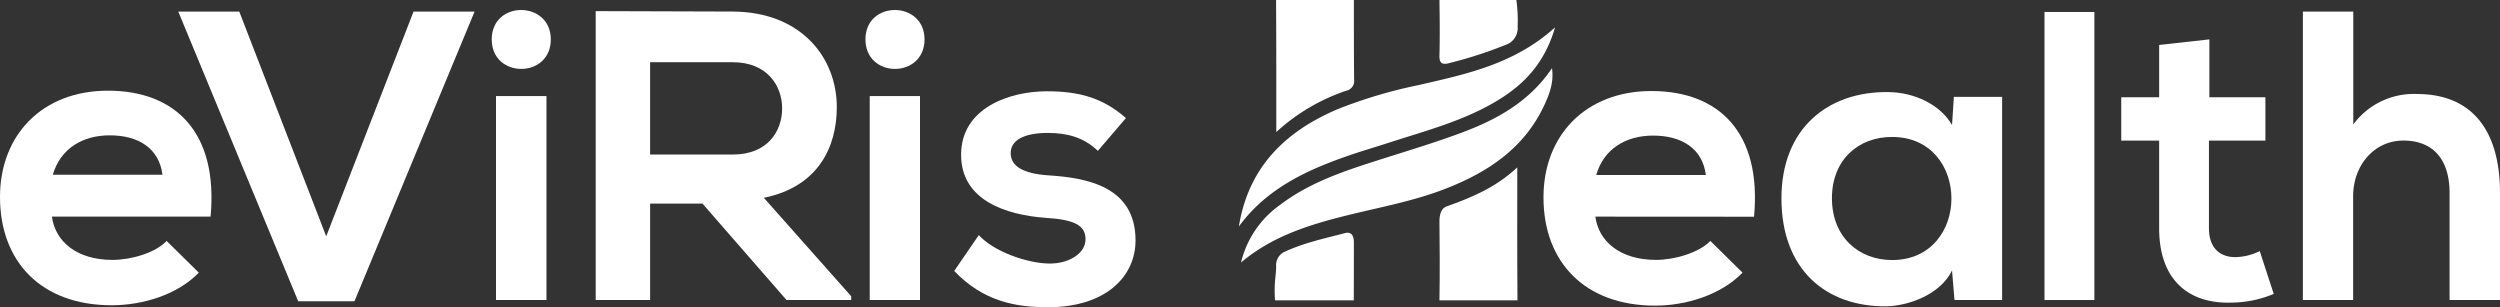
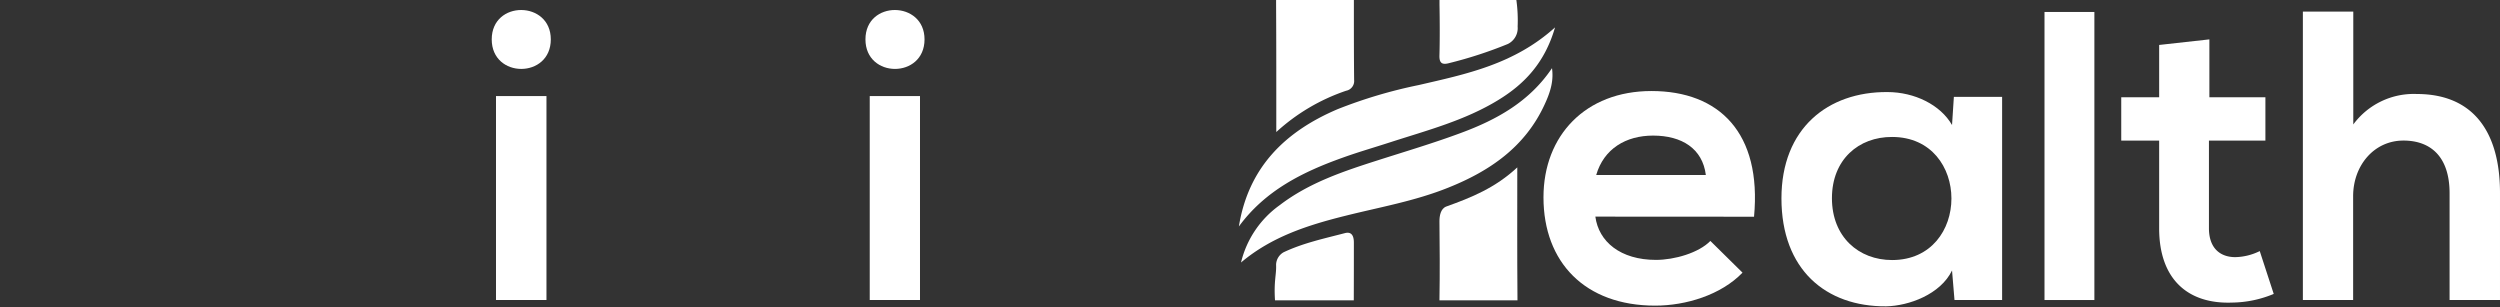
<svg xmlns="http://www.w3.org/2000/svg" id="Layer_2" data-name="Layer 2" width="582.783" height="71.614" viewBox="0 0 582.783 71.614">
  <rect x="0" y="0" width="582.783" height="71.614" fill="#333333" stroke="none" />
  <g id="Layer_1" data-name="Layer 1">
-     <path id="Path_1581" data-name="Path 1581" d="M12.108,60.009C12.877,65.862,17.961,70.1,26.224,70.1c4.327,0,10-1.641,12.624-4.418l7.494,7.391c-4.935,5.13-13.06,7.6-20.314,7.6C9.7,80.667,0,70.613,0,55.418,0,41.026,9.8,30.652,25.168,30.652c15.849,0,25.742,9.847,23.917,29.357Zm25.765-9.767C37.1,44.1,32.3,41.061,25.581,41.061c-6.347,0-11.477,3.076-13.267,9.181Z" transform="translate(0 -9.512)" fill="#fff" />
-     <path id="Path_1582" data-name="Path 1582" d="M101.33,71.439H88.212L60.255,3.91h14.22L94.742,56.3,115.1,3.91h14.231Z" transform="translate(-18.698 -1.213)" fill="#fff" />
    <path id="Path_1583" data-name="Path 1583" d="M179.976,10.231c0,9.181-13.772,9.181-13.772,0S179.976,1.153,179.976,10.231ZM167.2,23.441V70.989h11.764V23.441Z" transform="translate(-51.576 -1.05)" fill="#fff" />
-     <path id="Path_1584" data-name="Path 1584" d="M260.913,71.105h-15.08l-19.6-22.483h-12.2V71.105H201.349V3.761c10.662,0,21.324.1,31.985.1,15.849.092,24.216,10.662,24.216,22.288,0,9.181-4.235,18.535-17.008,21.128l20.371,22.953ZM214.031,15.673V37.192h19.3c8.034,0,11.477-5.383,11.477-10.754s-3.558-10.765-11.477-10.765Z" transform="translate(-62.482 -1.167)" fill="#fff" />
    <path id="Path_1585" data-name="Path 1585" d="M306.294,10.231c0,9.181-13.772,9.181-13.772,0S306.294,1.153,306.294,10.231ZM293.52,23.441V70.989h11.718V23.441Z" transform="translate(-90.774 -1.05)" fill="#fff" />
-     <path id="Path_1586" data-name="Path 1586" d="M356.013,44.738c-3.328-3.168-7.173-4.177-11.683-4.177-5.578,0-8.642,1.721-8.642,4.705s2.777,4.8,8.837,5.187c8.929.574,20.268,2.594,20.268,15.172,0,8.355-6.886,15.562-20.371,15.562-7.494,0-14.988-1.251-21.9-8.447l5.738-8.366c3.363,3.753,11.052,6.542,16.331,6.633,4.418.092,8.55-2.215,8.55-5.669,0-3.259-2.686-4.591-9.411-4.992-8.94-.677-19.6-3.936-19.6-14.7,0-10.949,11.339-14.793,19.981-14.793,7.4,0,12.969,1.446,18.443,6.243Z" transform="translate(-100.085 -9.574)" fill="#fff" />
    <path id="Path_1587" data-name="Path 1587" d="M533.79,60.045c.769,5.853,5.865,10.088,14.128,10.088,4.315,0,9.985-1.641,12.682-4.418l7.494,7.391c-5,5.187-13.164,7.689-20.371,7.689-16.331,0-26.029-10.088-26.029-25.249,0-14.4,9.8-24.778,25.168-24.778,15.849,0,25.742,9.8,23.917,29.3Zm25.754-9.709c-.769-6.14-5.578-9.181-12.3-9.181-6.335,0-11.477,3.076-13.255,9.181Z" transform="translate(-161.89 -9.548)" fill="#fff" />
    <path id="Path_1588" data-name="Path 1588" d="M642.324,32.23h11.247V79.594h-11.1l-.574-6.886c-2.7,5.578-10.088,8.263-15.379,8.355-14.013.1-24.388-8.539-24.388-25.168,0-16.331,10.845-24.87,24.686-24.778,6.335,0,12.383,2.972,15.08,7.689ZM613.9,55.861c0,9.032,6.243,14.415,14.024,14.415,18.443,0,18.443-28.692,0-28.692C620.14,41.549,613.9,46.84,613.9,55.861Z" transform="translate(-186.852 -9.656)" fill="#fff" />
    <path id="Path_1589" data-name="Path 1589" d="M702.669,4.044v67.15H691.043V4.044Z" transform="translate(-214.442 -1.255)" fill="#fff" />
    <path id="Path_1590" data-name="Path 1590" d="M737.528,13.312v13.5h13.06V36.9H737.425V57.348c0,4.522,2.5,6.725,6.151,6.725a13.462,13.462,0,0,0,5.693-1.412l3.259,9.985a25.879,25.879,0,0,1-9.7,2.02c-10.329.39-17.008-5.474-17.008-17.3V36.9h-8.837V26.809h8.837v-12.2Z" transform="translate(-222.492 -4.131)" fill="#fff" />
    <path id="Path_1591" data-name="Path 1591" d="M790.124,3.91V30.226a17.5,17.5,0,0,1,14.793-7.1c13.451,0,19.407,9.181,19.407,23.057V71.152H812.572V46.271c0-8.642-4.51-12.291-10.754-12.291-6.886,0-11.729,5.853-11.729,12.969v24.2H778.372V3.91Z" transform="translate(-241.542 -1.213)" fill="#fff" />
    <g id="Group_797" data-name="Group 797" transform="translate(288.798)">
      <path id="Path_1592" data-name="Path 1592" d="M443.012,39.6c3.638-1.308,7.357-2.376,11.029-3.569,8.585-2.777,17.353-5.061,25.157-9.835,6.186-3.776,10.868-8.745,13.244-16.939-9.549,8.619-20.715,10.88-31.767,13.439a112.278,112.278,0,0,0-18.856,5.6c-12.257,5.2-20.853,13.542-23.079,27.372C424.891,47.251,433.647,42.936,443.012,39.6Z" transform="translate(-418.739 -2.871)" fill="#fff" />
      <path id="Path_1593" data-name="Path 1593" d="M470.737,38.134c-6.358,2.364-12.877,4.3-19.35,6.37-8.034,2.571-16.067,5.233-22.9,10.467a23.022,23.022,0,0,0-9.021,13.37c7.115-6.014,15.585-8.711,24.284-10.88,8.034-2.02,16.274-3.443,24.044-6.576,9.64-3.856,17.812-9.434,22.368-19.212,1.63-3.443,2.169-5.933,1.8-8.642C486.724,30.834,479.058,35.058,470.737,38.134Z" transform="translate(-418.967 -7.147)" fill="#fff" />
      <path id="Path_1594" data-name="Path 1594" d="M504.677,56.577c-5.176,4.809-10.685,7.012-16.526,9.112-1.354.493-1.63,2.2-1.618,3.523.057,5.842.115,11.477,0,18.363h18.19C504.631,76.088,504.677,67.147,504.677,56.577Z" transform="translate(-439.776 -17.557)" fill="#fff" />
      <path id="Path_1595" data-name="Path 1595" d="M431.365,30.78a45.815,45.815,0,0,1,16.285-9.629,2.3,2.3,0,0,0,1.859-2.5c-.057-5.624-.057-11.924-.057-17.5V0H431.319V.872C431.377,10.329,431.365,20.463,431.365,30.78Z" transform="translate(-422.643)" fill="#fff" />
      <path id="Path_1596" data-name="Path 1596" d="M449.3,80.956c0-1.676-.608-2.594-2.1-2.2-4.866,1.274-9.721,2.3-14.288,4.464A3.443,3.443,0,0,0,431.17,86.1c.1,2.387-.551,3.73-.253,8.321h18.363C449.3,88.679,449.3,85.064,449.3,80.956Z" transform="translate(-422.494 -24.41)" fill="#fff" />
      <path id="Path_1597" data-name="Path 1597" d="M486.531,12.923c-.057,1.859.677,2.226,2.3,1.779A98.481,98.481,0,0,0,502.46,10.26a4.109,4.109,0,0,0,2.3-4.063,34.671,34.671,0,0,0-.3-6.2H486.542V1.021C486.611,4.751,486.634,9.181,486.531,12.923Z" transform="translate(-439.775)" fill="#fff" />
    </g>
  </g>
</svg>